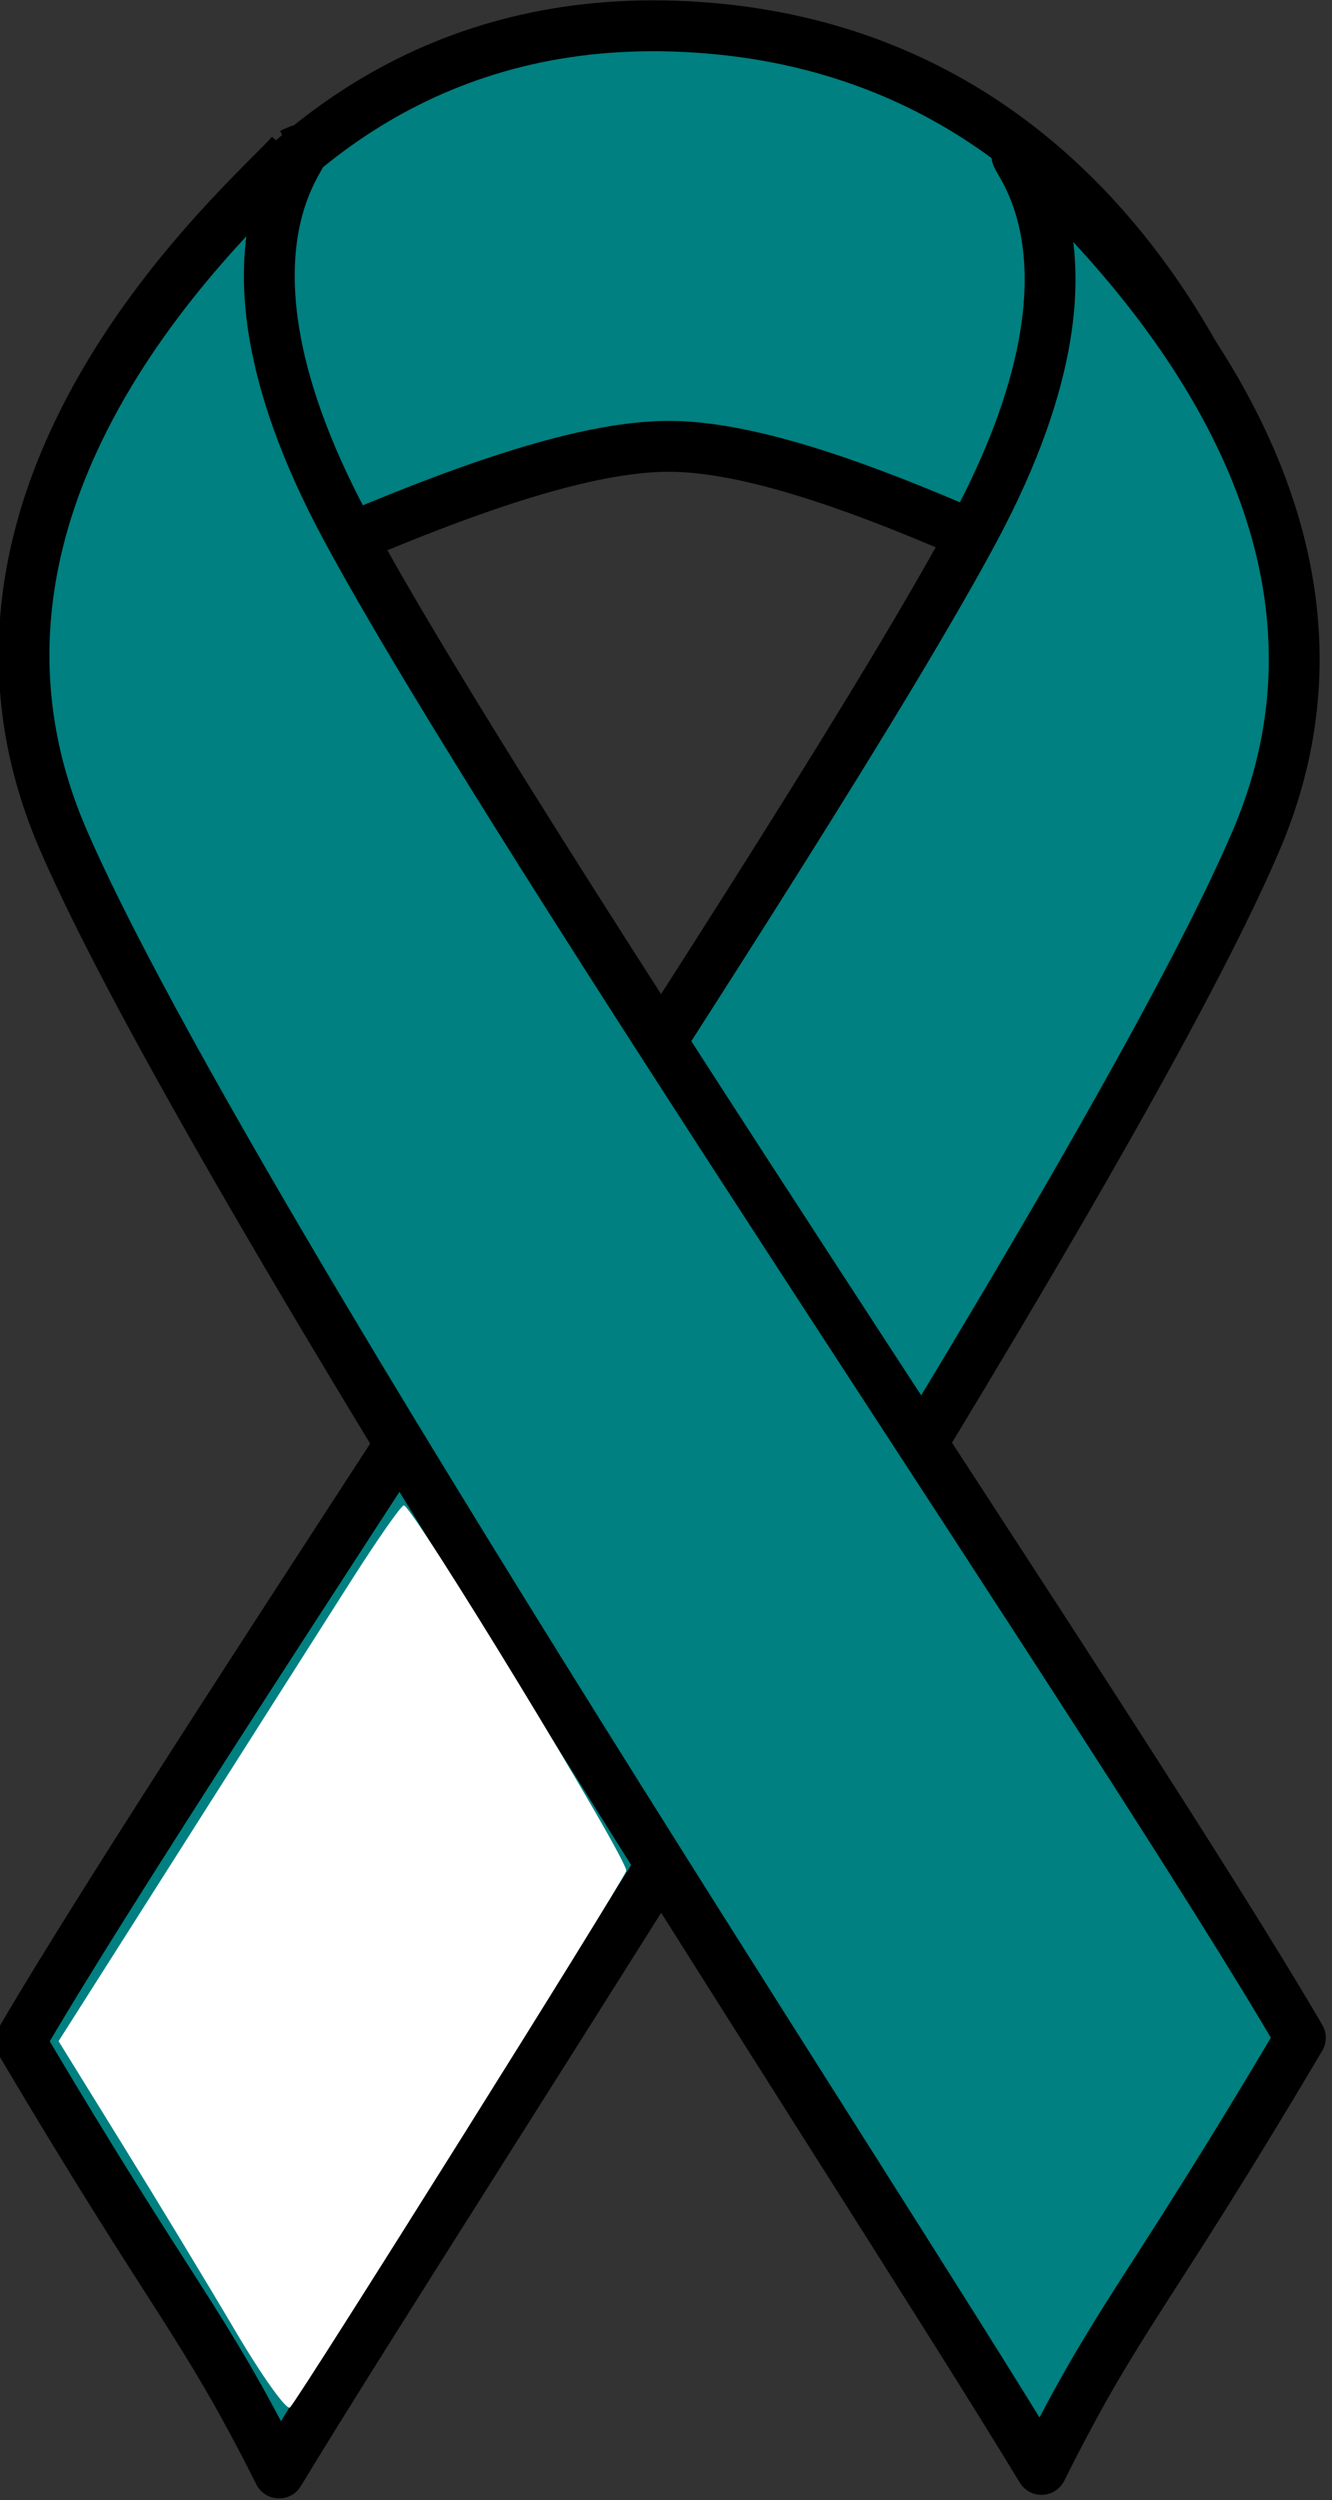
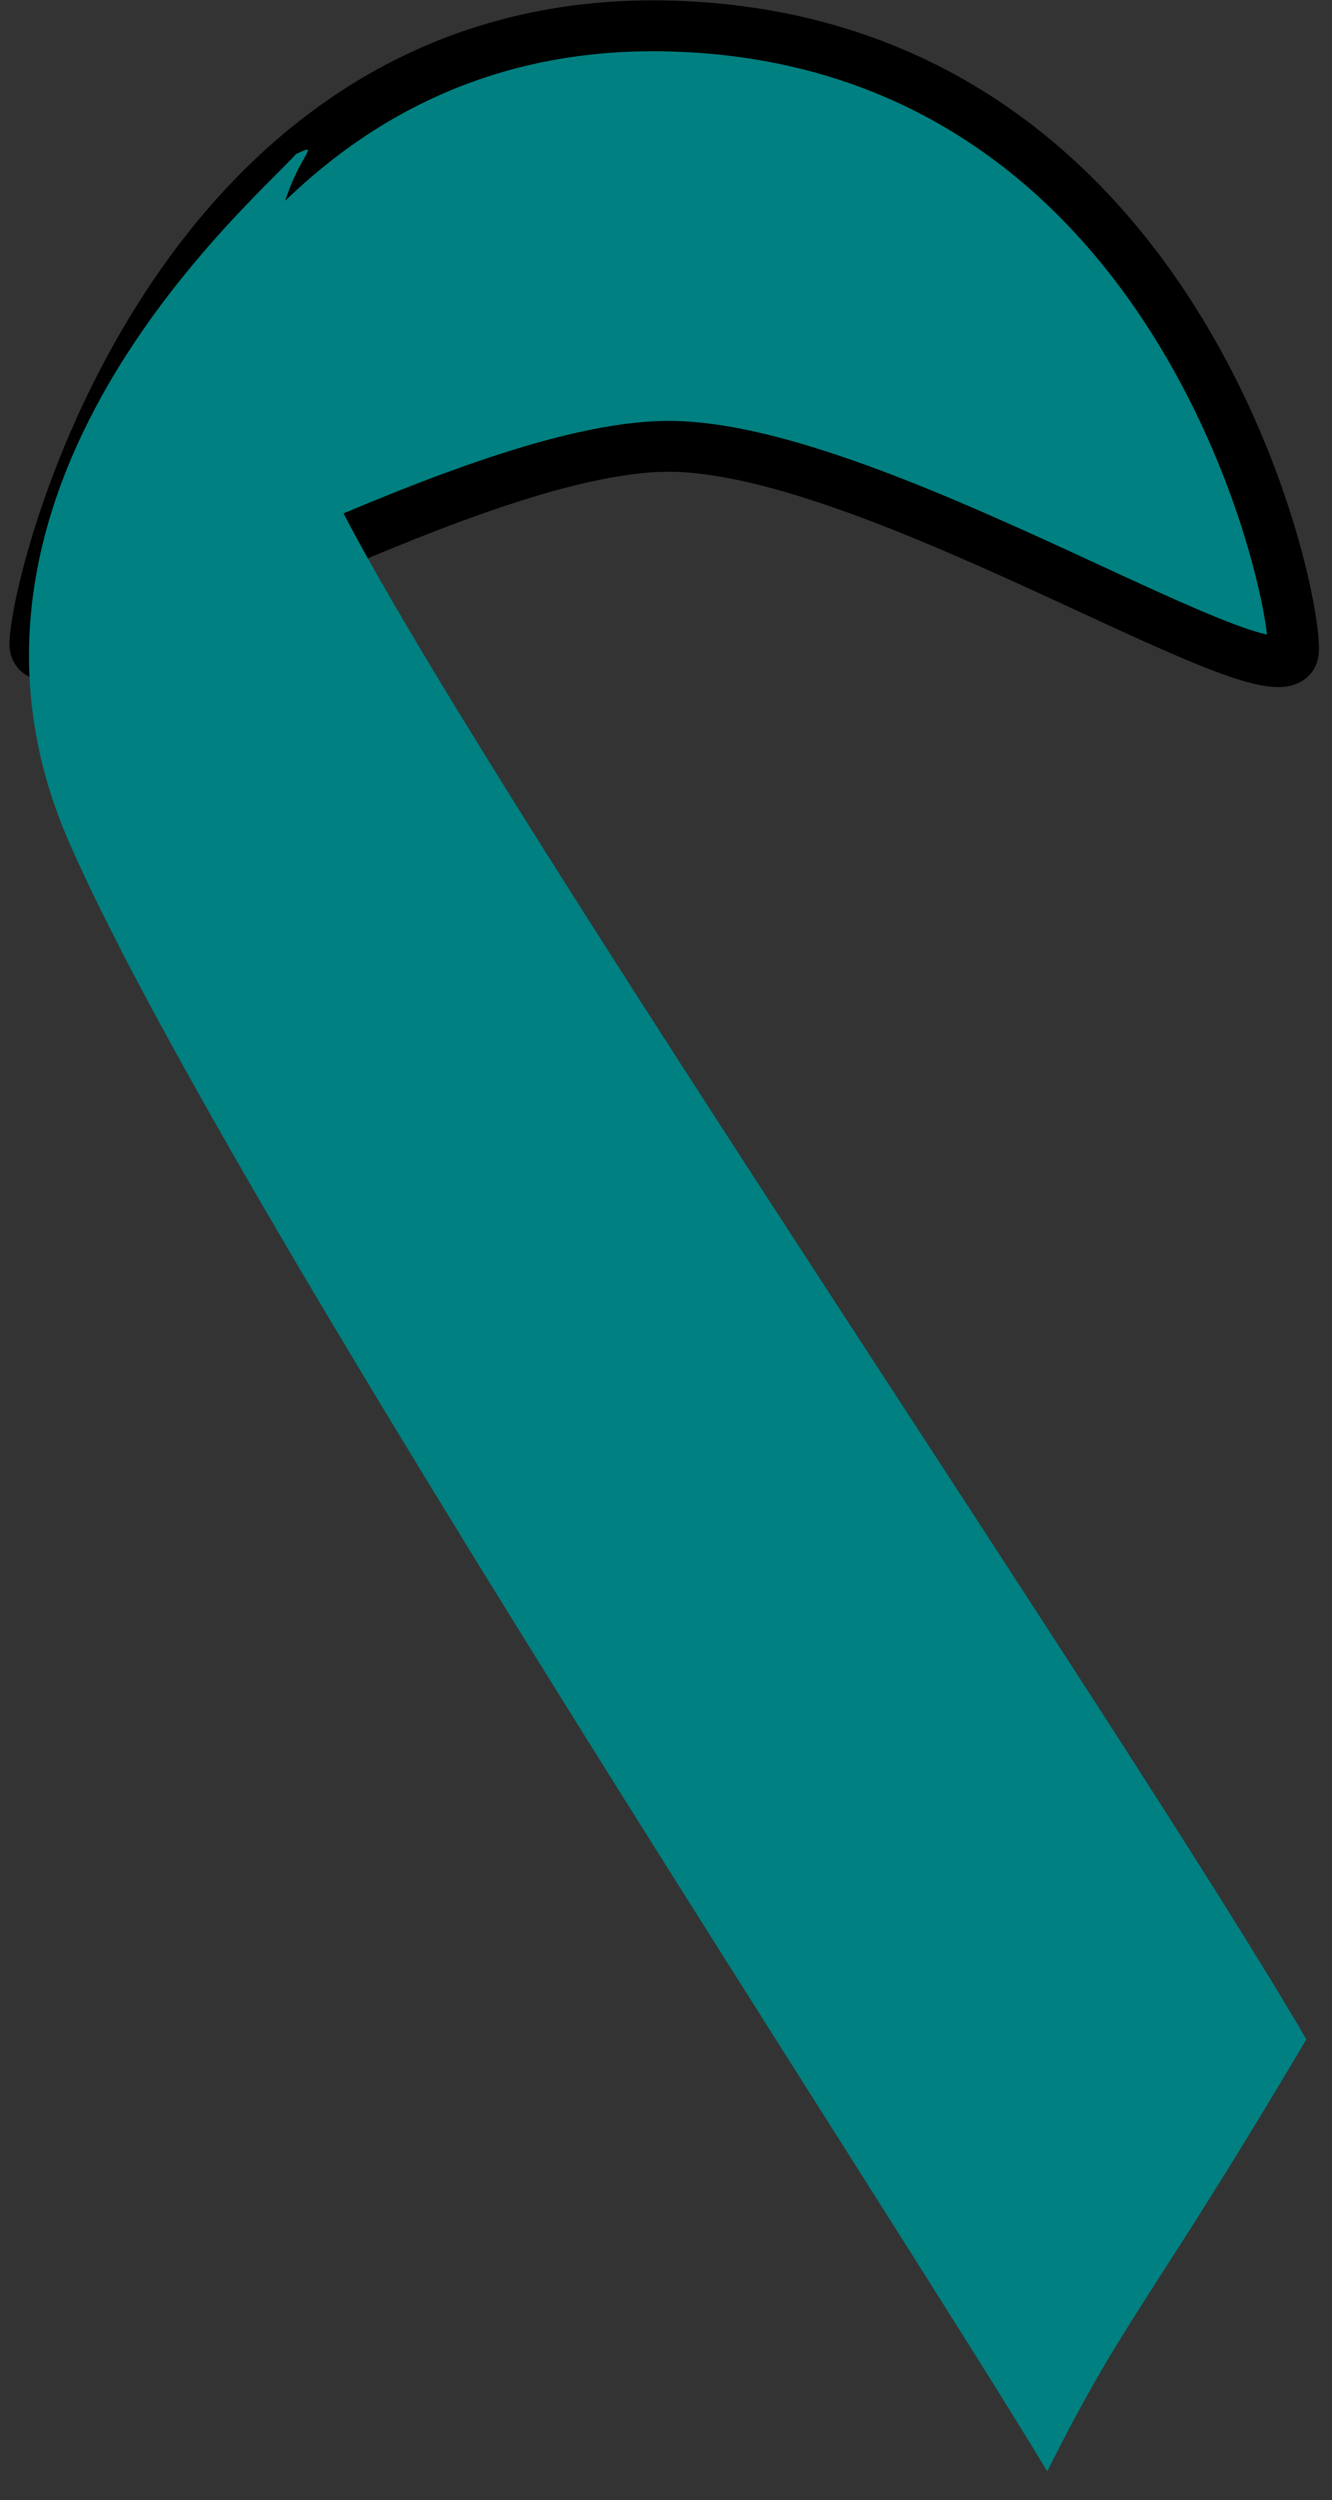
<svg xmlns="http://www.w3.org/2000/svg" width="7.008mm" height="13.147mm" version="1.1" viewBox="0 0 24.832 46.585">
  <rect x="0" y="0" width="24.832" height="46.585" fill="#333333" stroke="none" />
  <defs>
    <clipPath id="a">
-       <path d="m5.001 0h497.61v175.04h-497.61z" />
-     </clipPath>
+       </clipPath>
  </defs>
  <g transform="translate(-128.5 -354.13)">
-     <path d="m129.15 366.13c0.022-1.301 2.668-11.843 11.953-11.512 9.307 0.331 11.534 10.321 11.512 11.622 0 1.323-7.697-3.771-11.622-3.793-3.903-0.022-11.865 5.006-11.843 3.683z" fill="#008080" fill-rule="evenodd" />
+     <path d="m129.15 366.13c0.022-1.301 2.668-11.843 11.953-11.512 9.307 0.331 11.534 10.321 11.512 11.622 0 1.323-7.697-3.771-11.622-3.793-3.903-0.022-11.865 5.006-11.843 3.683" fill="#008080" fill-rule="evenodd" />
    <path d="m129.15 366.13c0.022-1.301 2.668-11.843 11.953-11.512 9.307 0.331 11.534 10.321 11.512 11.622 0 1.323-7.697-3.771-11.622-3.793-3.903-0.022-11.865 5.006-11.843 3.683" fill="none" stroke="#000" stroke-linejoin="round" stroke-width=".948px" />
-     <path transform="matrix(.282 0 0 .282 12.195 353.23)" d="m480.42 13.675c3.048 3.438 24.928 22.193 15.004 45.167-9.846 22.974-53.059 88.77-64.546 107.76-5.158-10.237-6.799-11.097-17.113-28.523 11.565-19.77 52.043-79.315 63.061-99.866 11.018-20.552-0.078-26.334 3.594-24.537z" clip-path="url(#a)" fill="#008080" fill-rule="evenodd" />
    <path transform="matrix(.282 0 0 .282 12.195 353.23)" d="m480.42 13.675c3.048 3.438 24.928 22.193 15.004 45.167-9.846 22.974-53.059 88.77-64.546 107.76-5.158-10.237-6.799-11.097-17.113-28.523 11.565-19.77 52.043-79.315 63.061-99.866 11.018-20.552-0.078-26.334 3.594-24.537" clip-path="url(#a)" fill="none" stroke="#000" stroke-linejoin="round" stroke-width="3.36px" />
    <path d="m134.02 357c-0.882 0.97-7.057 6.263-4.256 12.769 2.801 6.484 15.018 25.053 18.26 30.412 1.455-2.911 1.919-3.131 4.83-8.05-3.264-5.602-14.71-22.384-17.819-28.185-3.11-5.8 0.022-7.432-1.015-6.947z" fill="#008080" fill-rule="evenodd" />
    <path transform="matrix(.282 0 0 .282 12.195 353.23)" d="m431.66 13.362c-3.125 3.438-25.005 22.193-15.081 45.245 9.924 22.974 53.215 88.77 64.702 107.76 5.157-10.315 6.798-11.096 17.113-28.522-11.565-19.848-52.121-79.315-63.139-99.867-11.018-20.552 0.078-26.334-3.595-24.615" clip-path="url(#a)" fill="none" stroke="#000" stroke-linejoin="round" stroke-width="3.36px" />
-     <path transform="translate(128.5 354.13)" d="m4.385 43.431c-0.501-0.85-1.446-2.411-2.102-3.47l-1.191-1.926 2.294-3.61c1.262-1.986 2.689-4.231 3.173-4.99 0.484-0.759 0.92-1.382 0.969-1.384 0.157-0.007 4.198 6.63 4.147 6.812-0.052 0.187-6.081 9.802-6.268 9.997-0.061 0.064-0.521-0.579-1.022-1.429z" fill="#fff" stroke-width="0" />
  </g>
</svg>